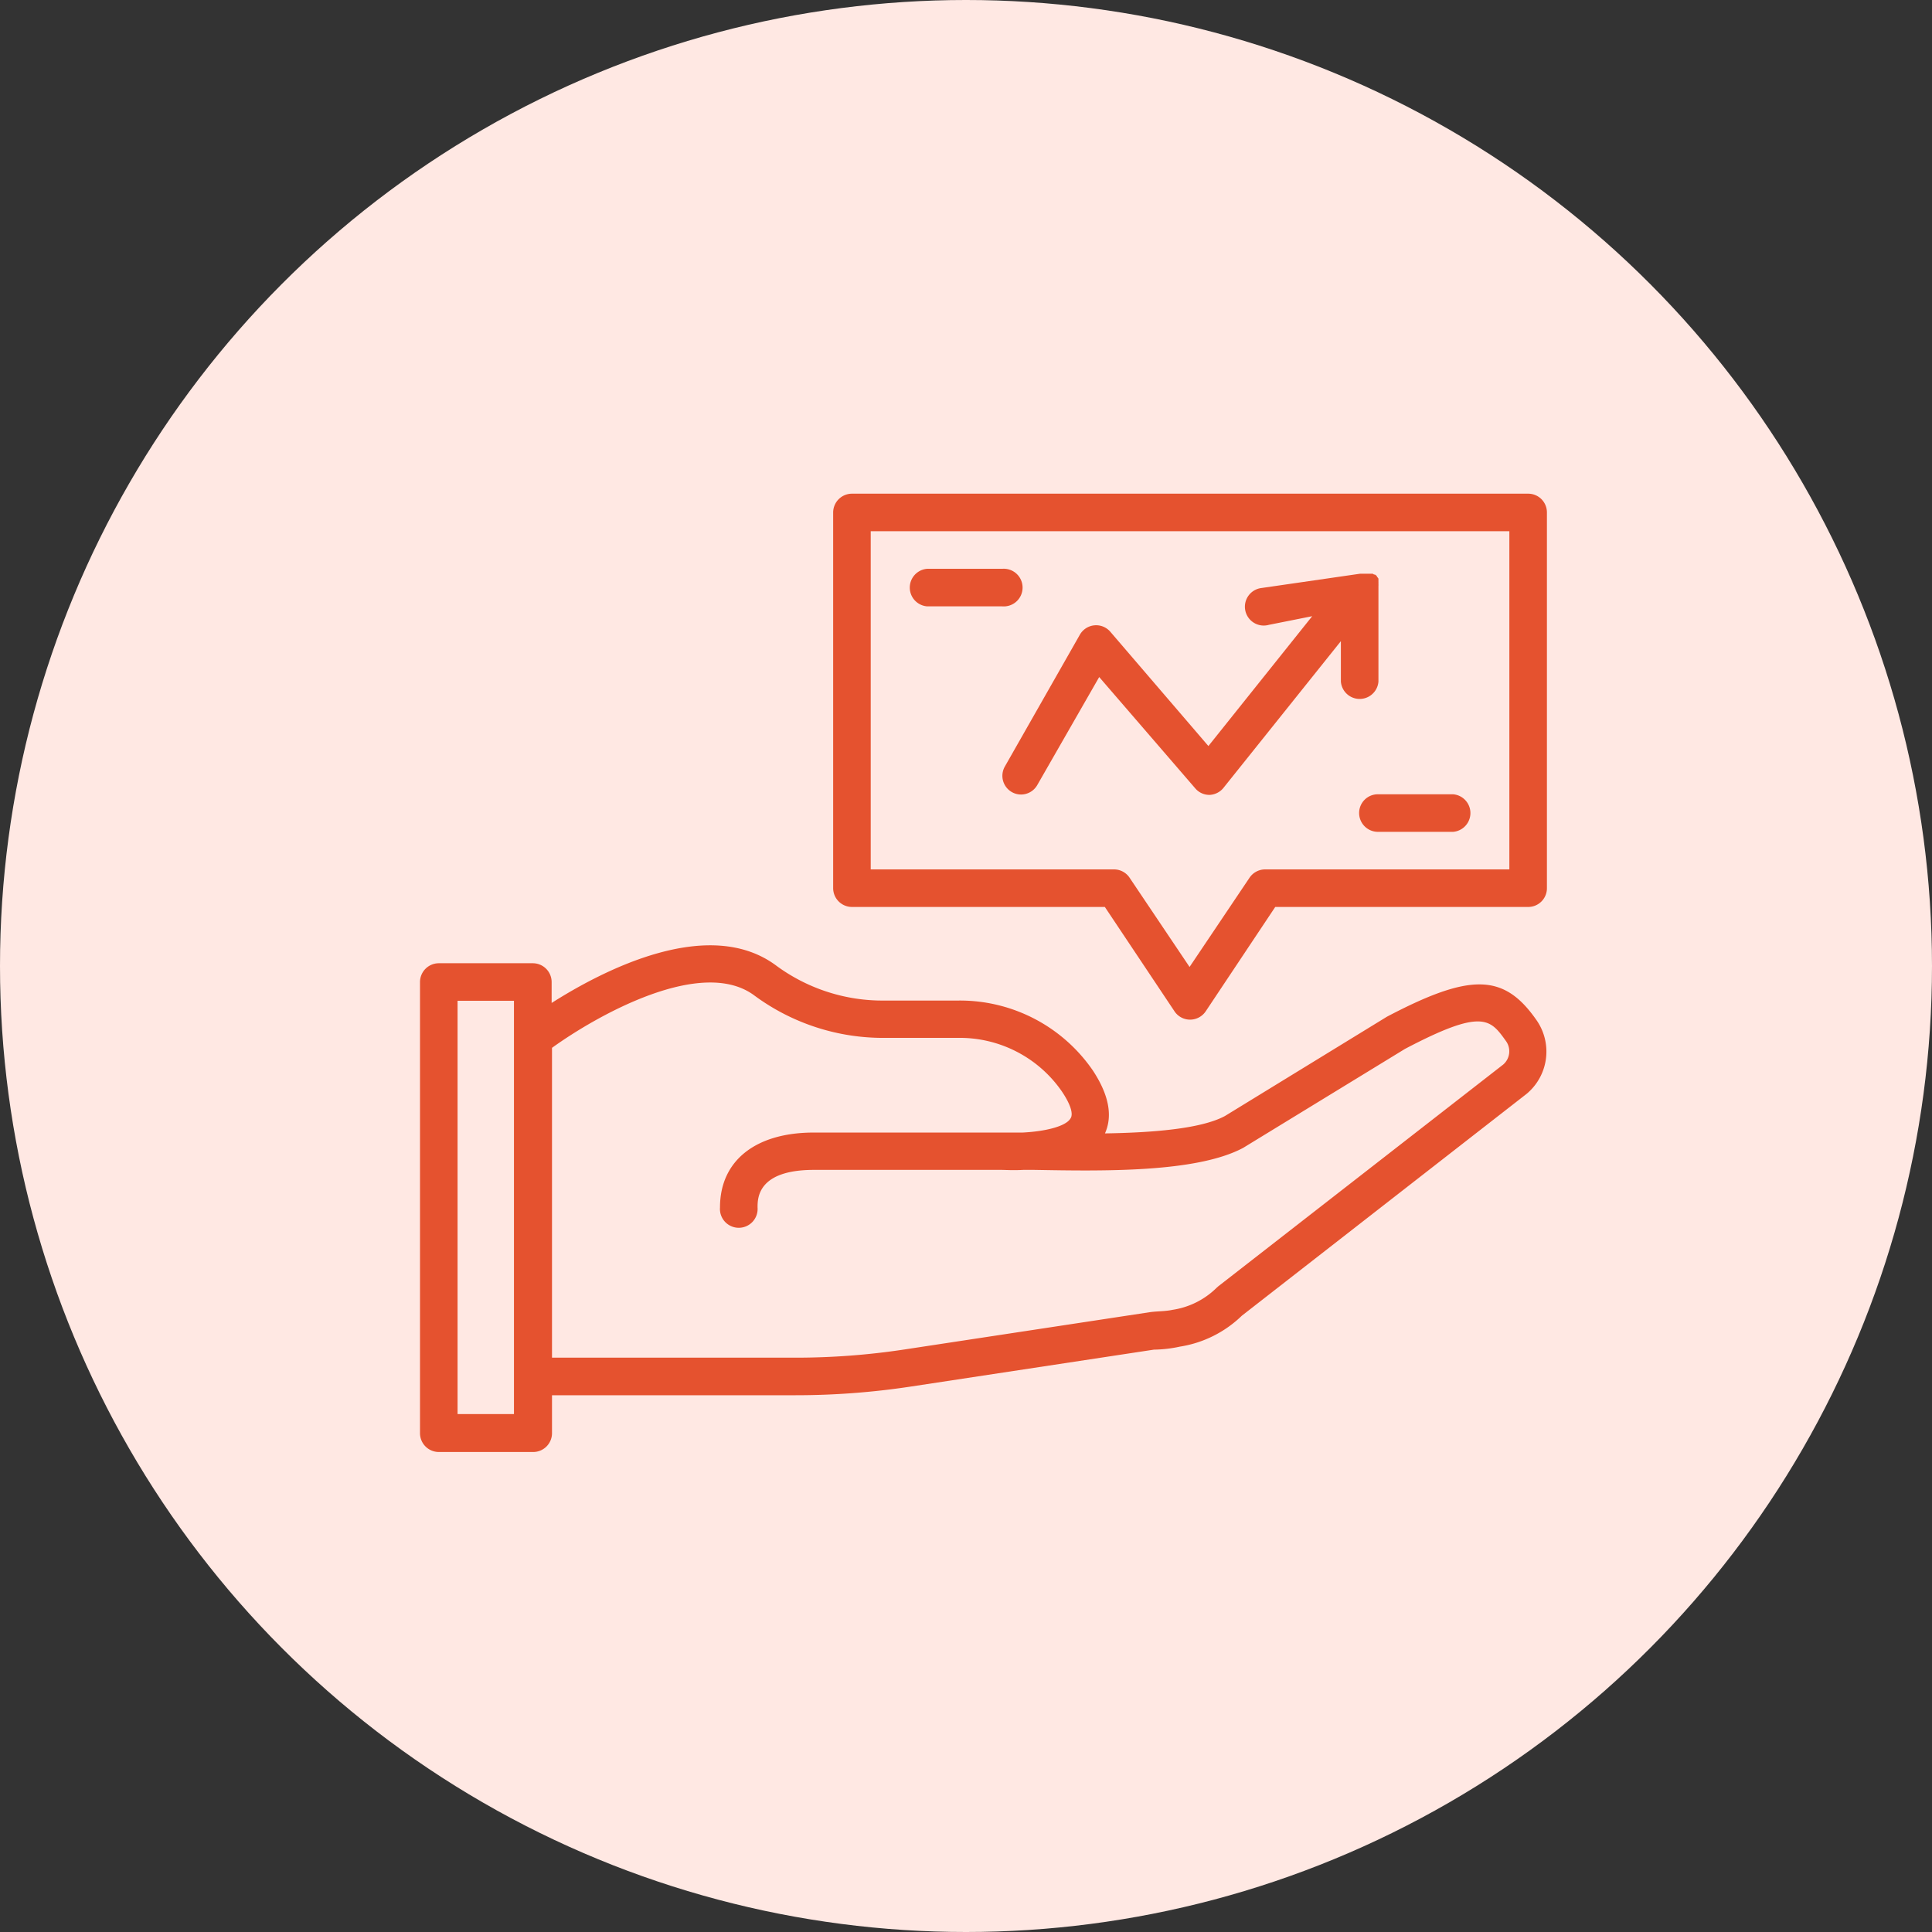
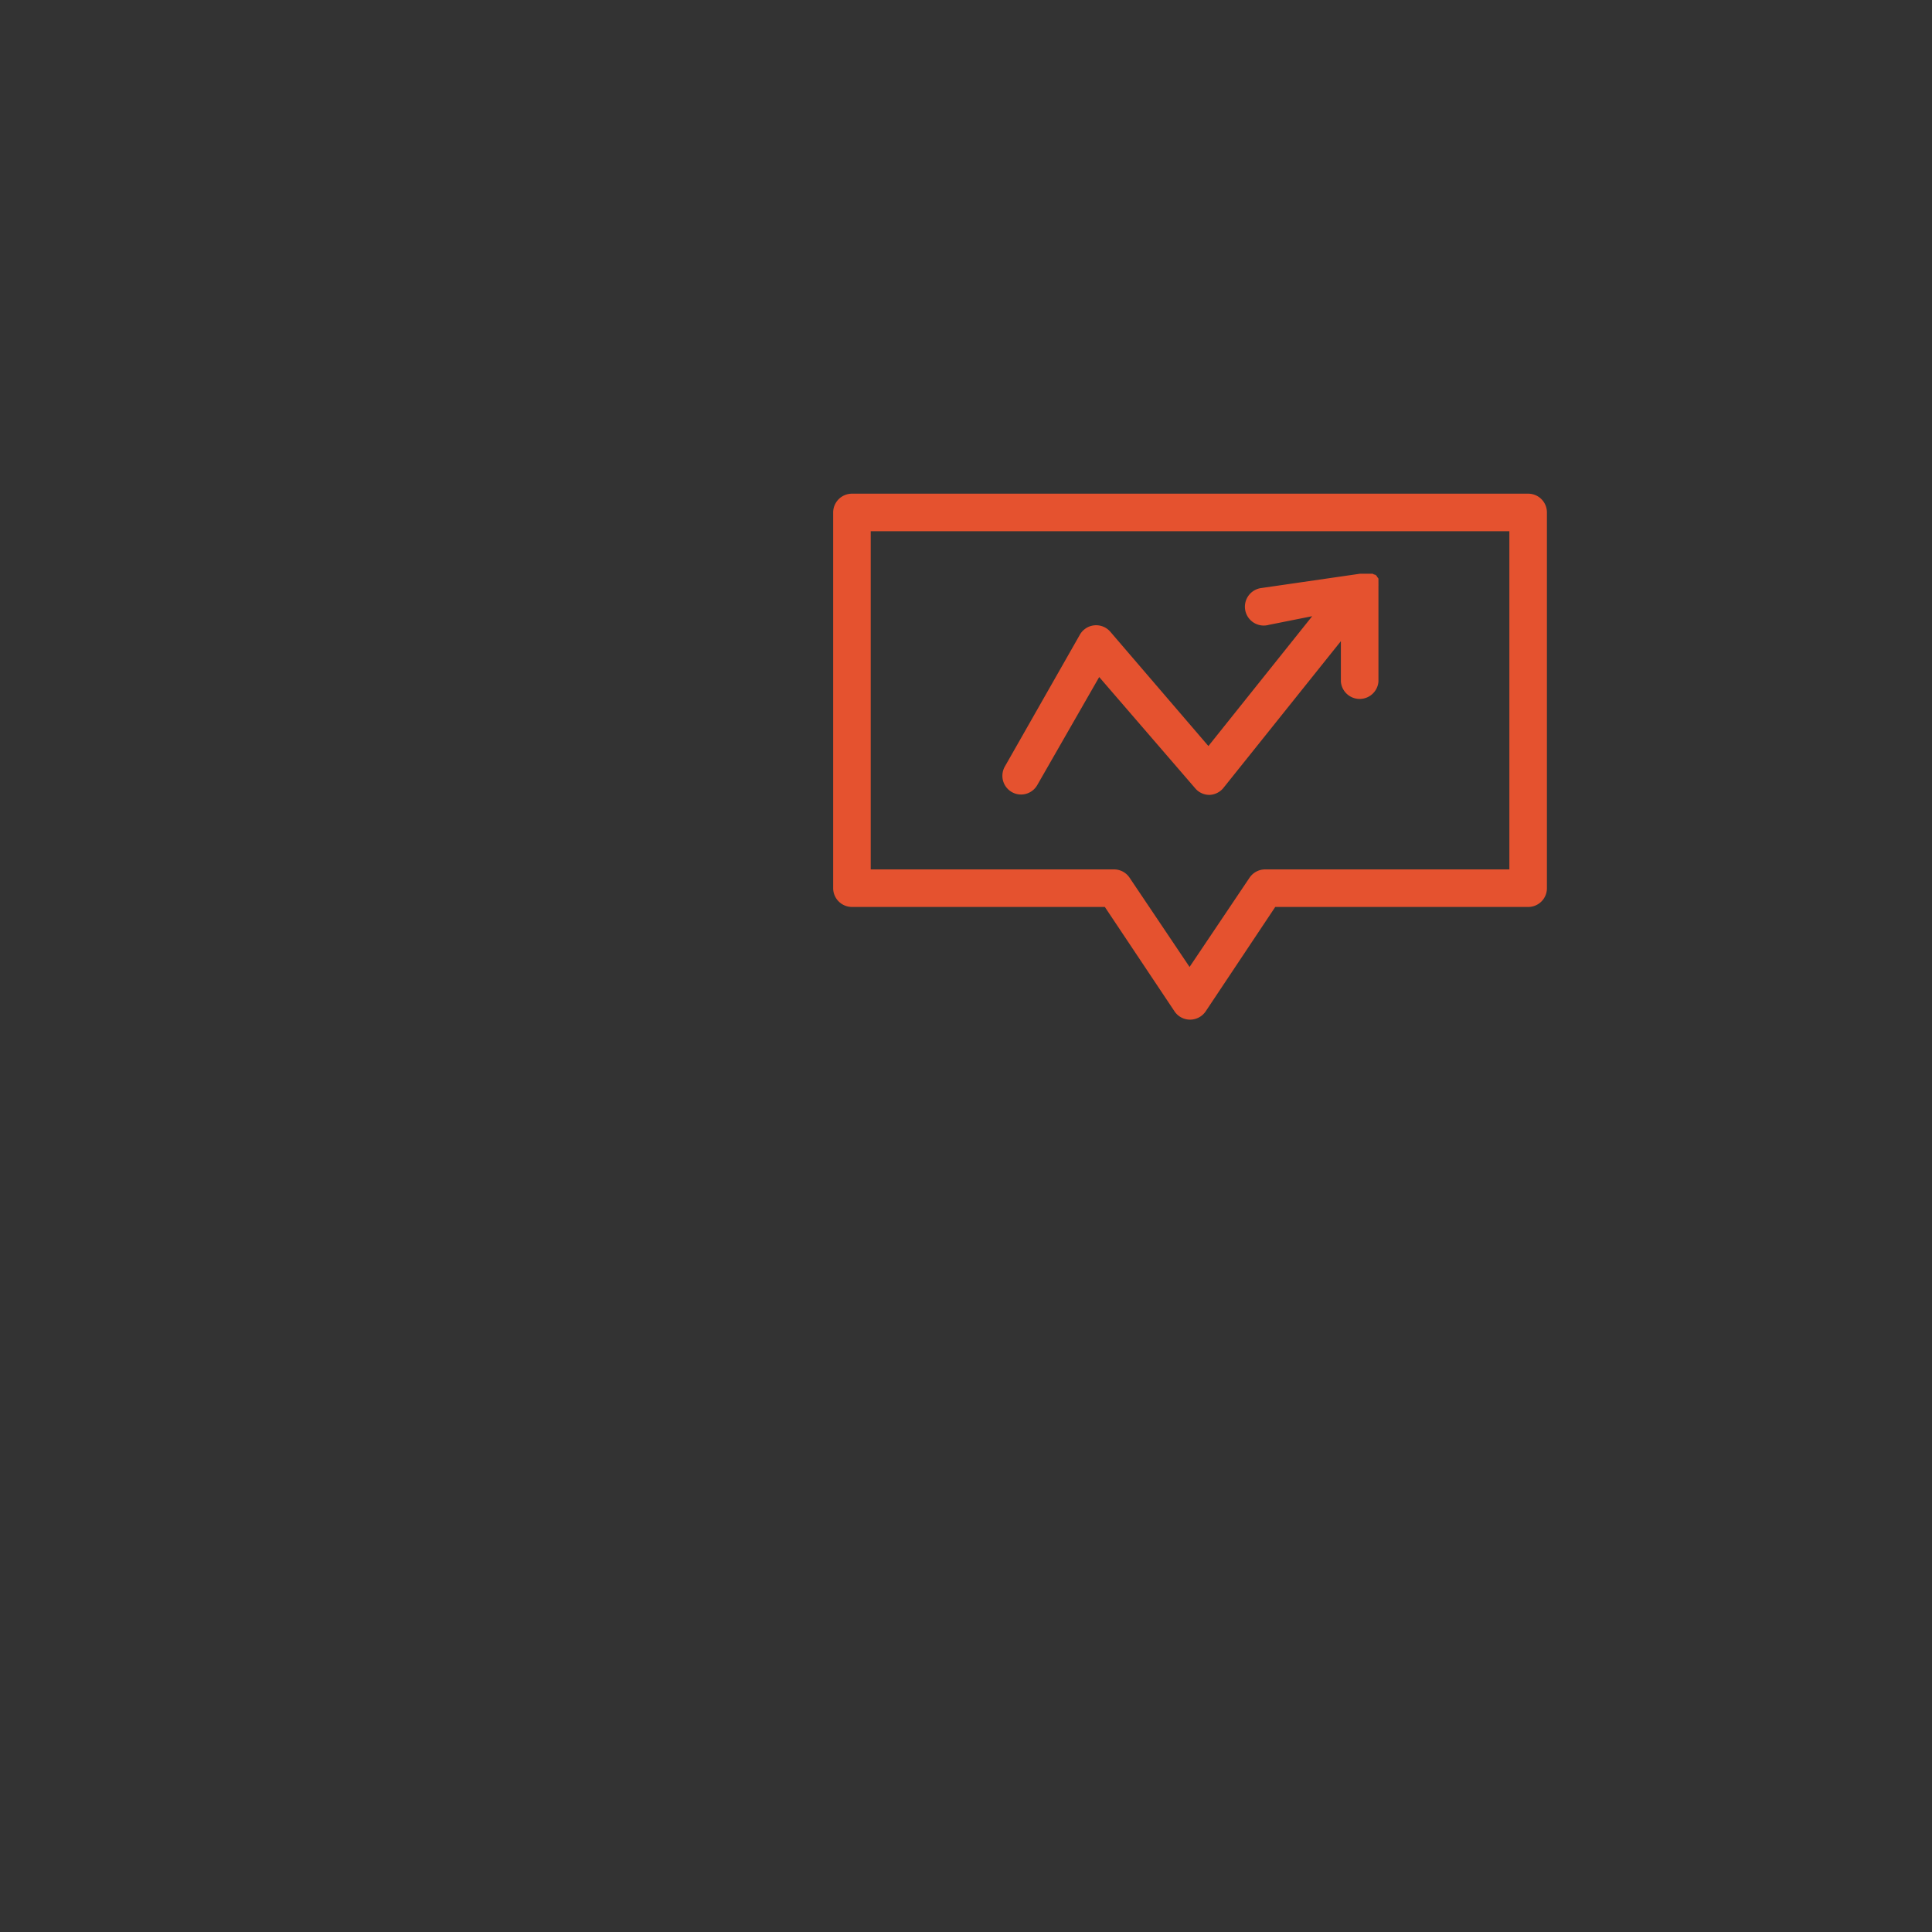
<svg xmlns="http://www.w3.org/2000/svg" id="Calque_1" data-name="Calque 1" viewBox="0 0 161 161">
  <rect x="0" y="0" width="161" height="161" fill="#333333" stroke="none" />
  <defs>
    <style>.cls-1{fill:#ffe8e3;}.cls-2{fill:#e5522f;}</style>
  </defs>
  <title>ico_6</title>
  <g id="Expertise">
    <g id="main">
      <g id="évènements">
        <g id="upgrade">
-           <circle id="Oval-4-Copy-2" class="cls-1" cx="80.5" cy="80.5" r="80.5" />
          <g id="ico">
-             <path id="Shape" class="cls-2" d="M115.57,84.73,102.08,93c-2,1.08-6.11,1.39-10,1.45.66-1.47.32-3.22-1-5.23a13.43,13.43,0,0,0-11.25-5.84h-6.1a14.94,14.94,0,0,1-9-2.88c-5.62-4.24-14.45.34-18.76,3.08V81.84a1.57,1.57,0,0,0-1.57-1.57H36.57A1.57,1.57,0,0,0,35,81.84V119.4A1.57,1.57,0,0,0,36.57,121h7.82A1.57,1.57,0,0,0,46,119.4v-3.13H66.3a64,64,0,0,0,9.58-.72l20.28-3.08a10.74,10.74,0,0,0,2.16-.25,9.54,9.54,0,0,0,5.17-2.58l23.72-18.48,0,0a4.58,4.58,0,0,0,.81-6.18C125.32,81.12,122.53,81.07,115.57,84.73ZM38.13,117.84V83.4h4.7v3.13h0v28.18h0v3.13Zm87.14-29.13-23.77,18.5-.12.11a6.63,6.63,0,0,1-3.65,1.83c-.65.14-1.3.11-1.92.2l-20.4,3.1a60.45,60.45,0,0,1-9.11.69H46V87.32c3.73-2.69,12.49-7.65,16.88-4.35a18.05,18.05,0,0,0,10.85,3.52h6.1a10.34,10.34,0,0,1,8.65,4.45c.68,1,1,1.87.73,2.26-.39.68-2.16,1.09-4,1.18l-1.68,0H67.87C63,94.36,60,96.7,60,100.62a1.57,1.57,0,1,0,3.13,0c0-.77,0-3.13,4.7-3.13h15.6c.35,0,1,.05,1.85,0l.89,0c5.7.1,13.51.25,17.42-1.83l13.49-8.25c6.45-3.39,7.1-2.49,8.4-.68A1.46,1.46,0,0,1,125.27,88.71Z" />
            <path id="Shape-2" data-name="Shape" class="cls-2" d="M84.31,66a1.54,1.54,0,0,0,.77.21,1.56,1.56,0,0,0,1.36-.79l5.16-9,8,9.27a1.54,1.54,0,0,0,1.22.55A1.58,1.58,0,0,0,102,65.6l9.74-12.17V56.8a1.57,1.57,0,0,0,3.13,0V49h0v-.18a.59.59,0,0,0,0-.14l0-.06a.36.36,0,0,0,0-.1l0-.06,0-.09,0-.06,0-.09,0,0-.06-.09,0,0a.46.46,0,0,0-.07-.07l0-.05a.27.27,0,0,0-.08-.07l0,0h0l-.08-.06-.07,0-.12-.07-.07,0-.08,0-.08,0-.07,0-.09,0h-.07l-.08,0h-.32l-.19,0L105.13,49a1.57,1.57,0,1,0,.61,3.07l3.61-.72L100.7,62.17l-8.17-9.52a1.56,1.56,0,0,0-2.54.24l-6.26,11A1.56,1.56,0,0,0,84.31,66Z" />
-             <path id="Shape-3" data-name="Shape" class="cls-2" d="M77.26,50.53h6.26a1.57,1.57,0,1,0,0-3.13H77.26a1.57,1.57,0,0,0,0,3.13Z" />
-             <path id="Shape-4" data-name="Shape" class="cls-2" d="M113.26,67.75a1.57,1.57,0,0,0,1.57,1.57h6.26a1.57,1.57,0,0,0,0-3.13h-6.26A1.56,1.56,0,0,0,113.26,67.75Z" />
            <path id="Shape-5" data-name="Shape" class="cls-2" d="M127.35,41.14H71a1.57,1.57,0,0,0-1.57,1.57V74A1.57,1.57,0,0,0,71,75.58H92.07l5.8,8.69a1.56,1.56,0,0,0,1.3.7,1.57,1.57,0,0,0,1.31-.7l5.79-8.69h21.08A1.56,1.56,0,0,0,128.91,74V42.71A1.56,1.56,0,0,0,127.35,41.14Zm-1.57,31.31H105.43a1.57,1.57,0,0,0-1.3.69l-5,7.44-5-7.44a1.56,1.56,0,0,0-1.3-.69H72.56V44.27h53.22Z" />
          </g>
        </g>
      </g>
    </g>
  </g>
</svg>